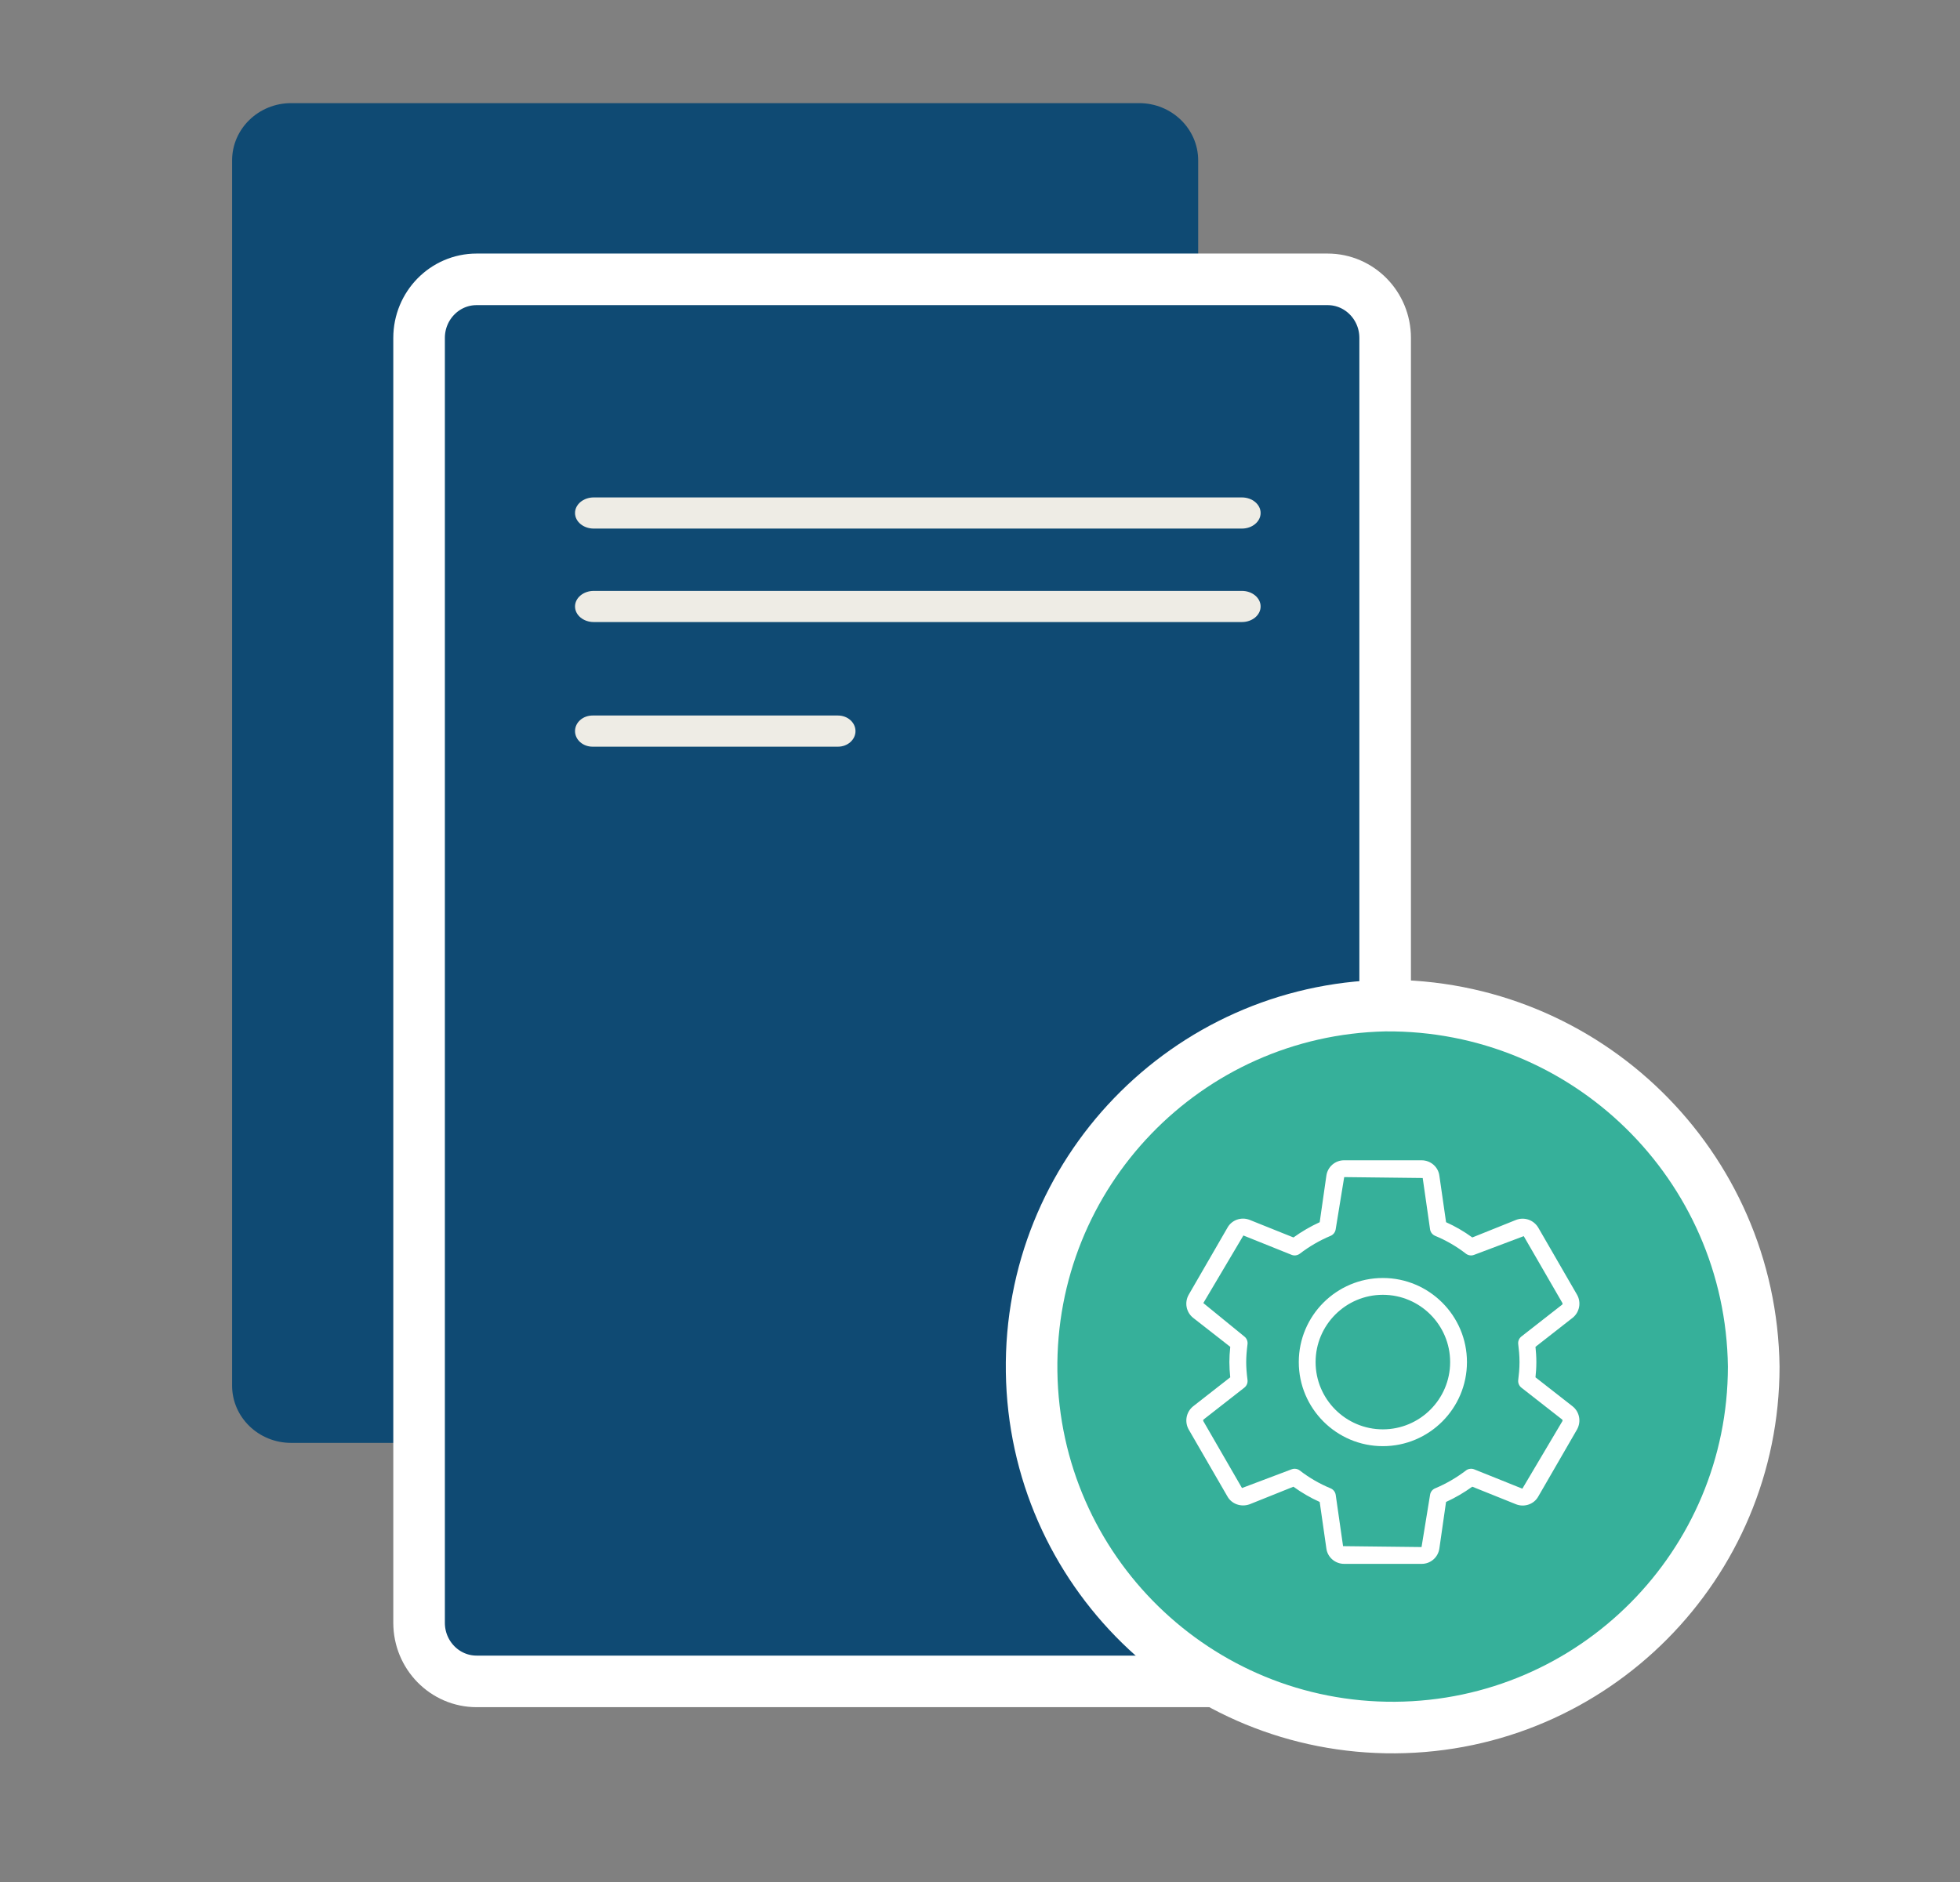
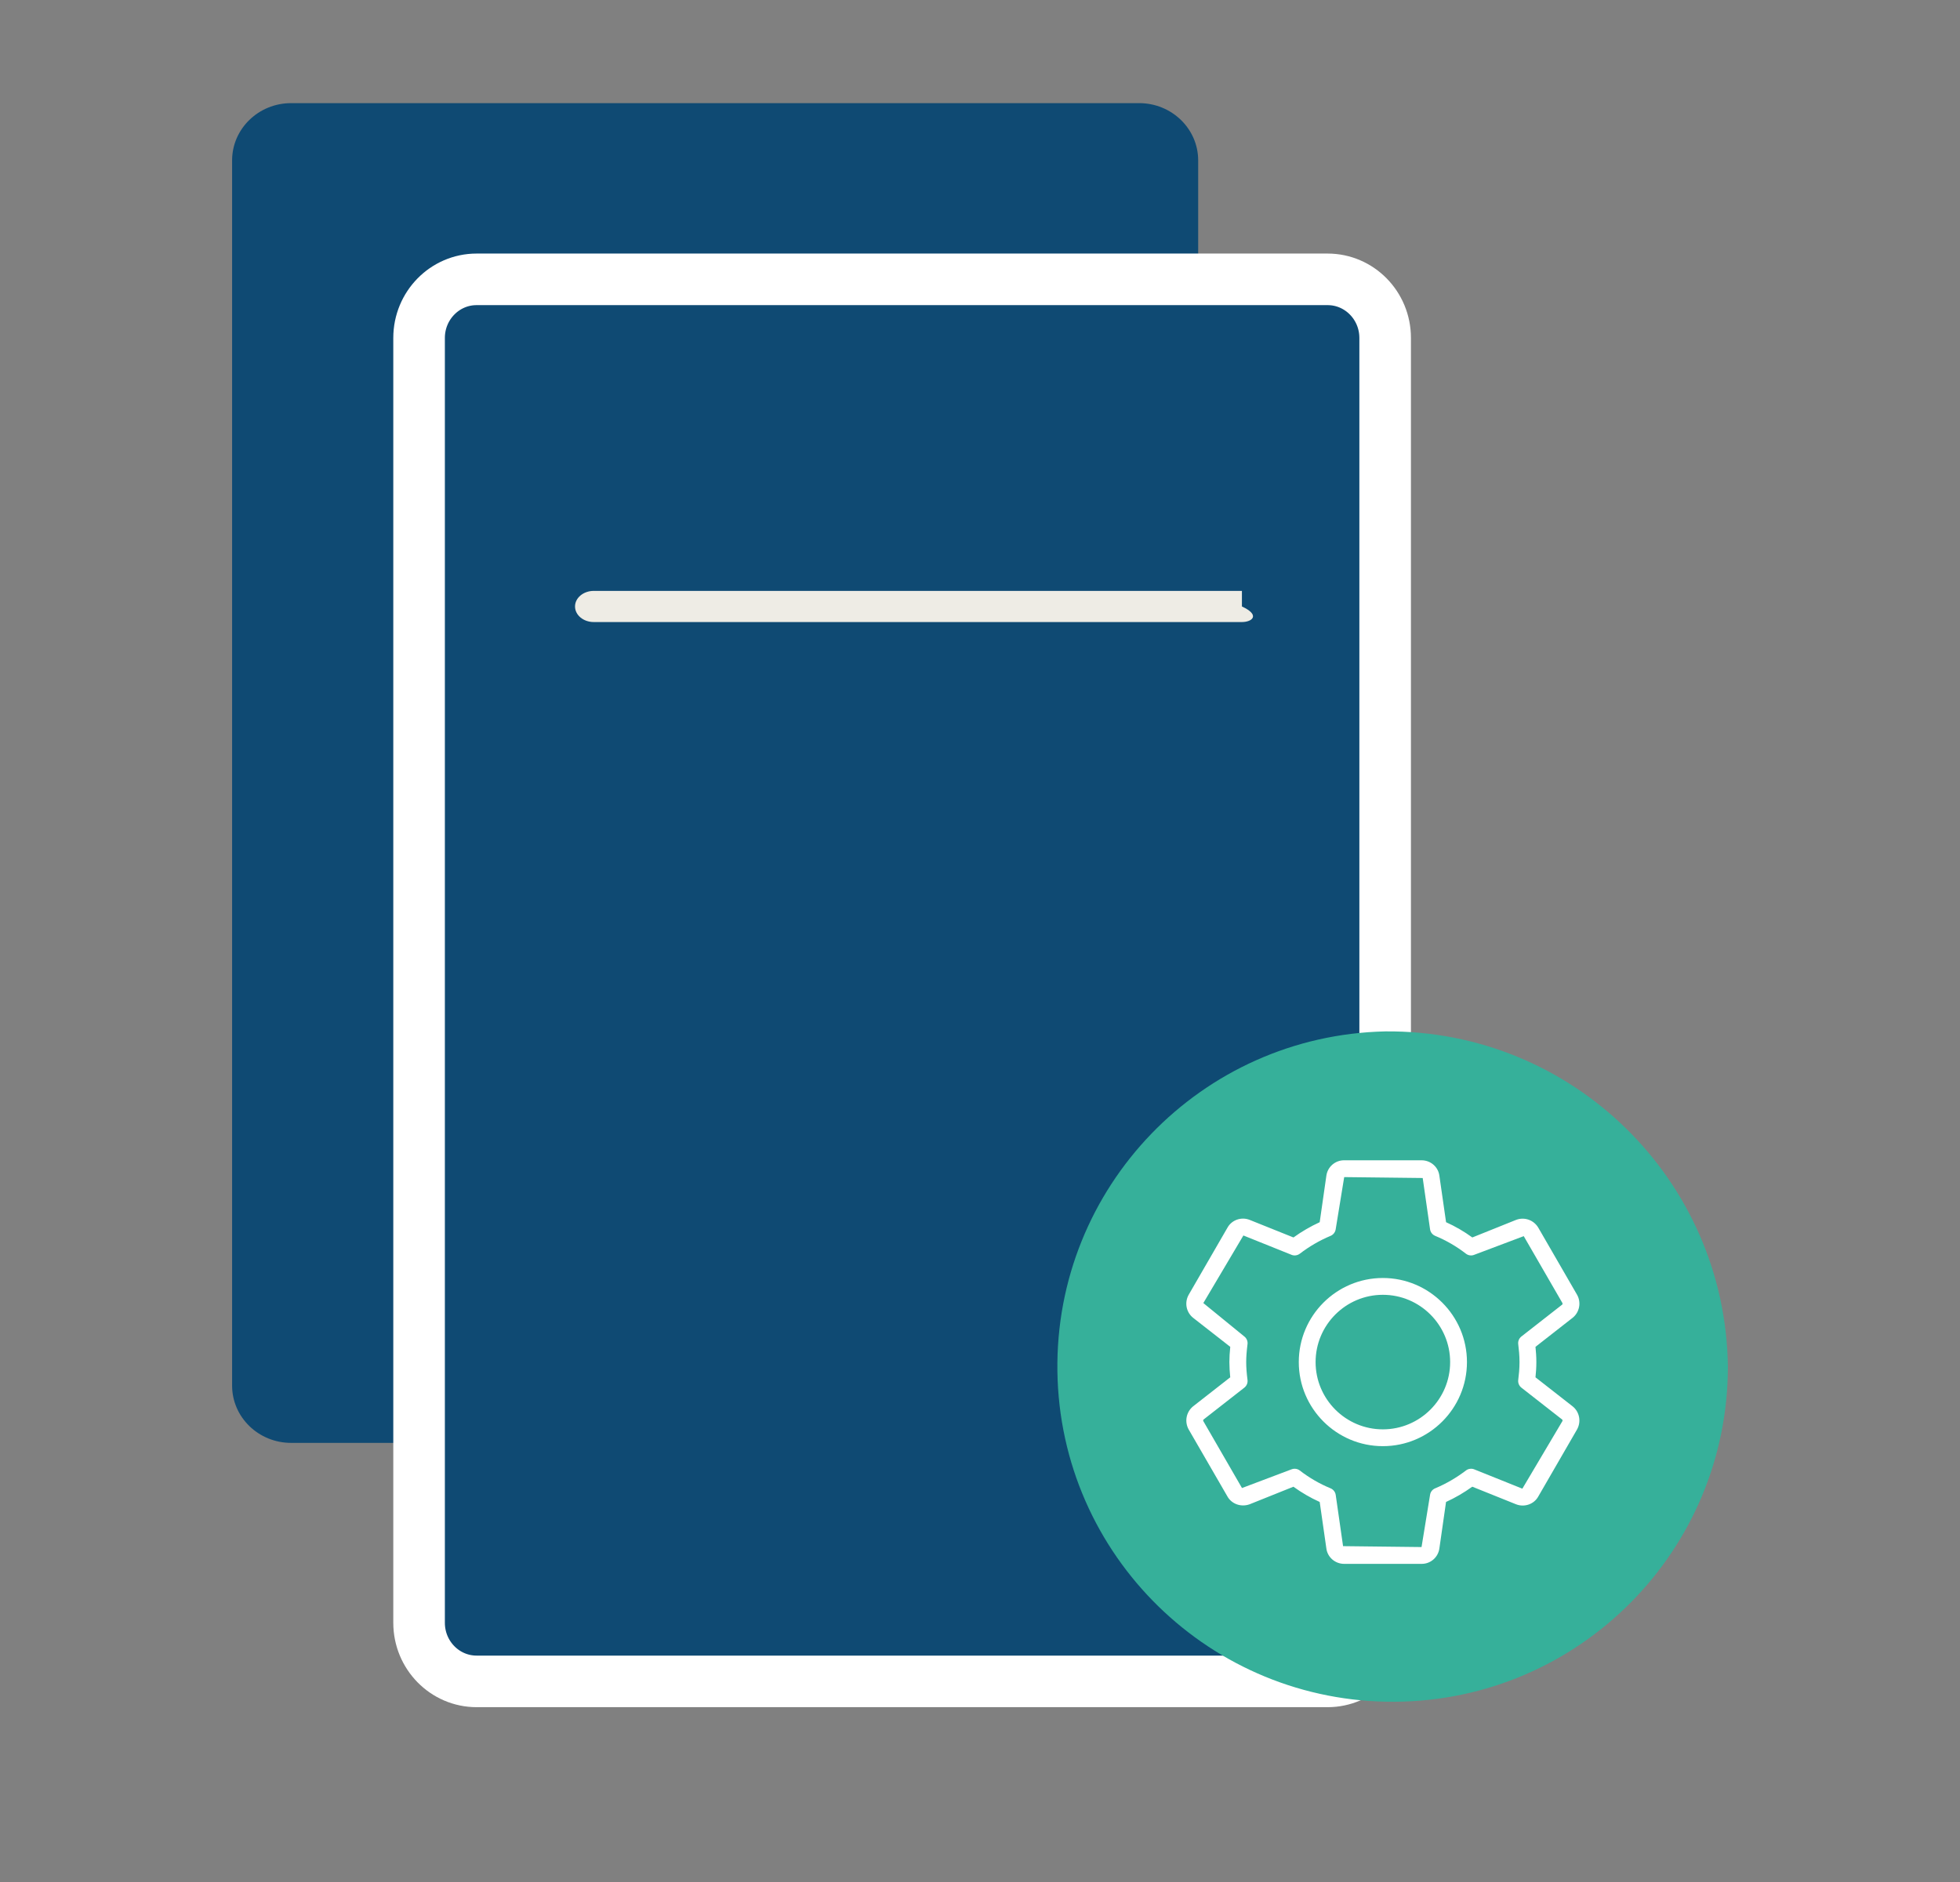
<svg xmlns="http://www.w3.org/2000/svg" width="76" height="73" viewBox="0 0 76 73" fill="none">
  <rect x="0" y="0" width="76" height="73" fill="#808080" stroke="none" />
  <path d="M9 6.222C9 4.995 10.025 4 11.289 4H44.171C45.435 4 46.46 4.995 46.46 6.222V53.738C46.46 54.965 45.435 55.96 44.171 55.96H11.289C10.025 55.96 9 54.965 9 53.738V6.222Z" fill="#0F4A73" />
  <path d="M53.71 42.976V46.843V62.937C53.71 64.192 52.711 65.21 51.479 65.21H18.481C17.249 65.21 16.25 64.192 16.25 62.937V13.107C16.25 11.851 17.249 10.834 18.48 10.834H51.479C52.711 10.834 53.71 11.851 53.71 13.107V17.359V22.434V41.526V42.976Z" fill="#0F4A73" stroke="white" stroke-width="2" />
-   <path d="M22.297 19.896C22.297 19.562 22.622 19.292 23.022 19.292H48.156C48.556 19.292 48.881 19.562 48.881 19.896V19.896C48.881 20.23 48.556 20.5 48.156 20.5H23.022C22.622 20.5 22.297 20.23 22.297 19.896V19.896Z" fill="#EEECE5" />
-   <path d="M22.297 23.521C22.297 23.188 22.622 22.917 23.022 22.917H48.156C48.556 22.917 48.881 23.188 48.881 23.521V23.521C48.881 23.855 48.556 24.125 48.156 24.125H23.022C22.622 24.125 22.297 23.855 22.297 23.521V23.521Z" fill="#EEECE5" />
-   <path d="M22.297 28.355C22.297 28.021 22.601 27.75 22.977 27.75H32.492C32.868 27.75 33.172 28.021 33.172 28.355V28.355C33.172 28.688 32.868 28.959 32.492 28.959H22.977C22.601 28.959 22.297 28.688 22.297 28.355V28.355Z" fill="#EEECE5" />
-   <path d="M53.673 38.001C45.433 38.181 38.882 44.975 39.002 53.216C39.121 61.457 45.867 68.058 54.109 68C62.35 67.941 69.001 61.244 69.003 53.002C68.895 44.634 62.042 37.928 53.673 38.001V38.001Z" fill="white" />
+   <path d="M22.297 23.521C22.297 23.188 22.622 22.917 23.022 22.917H48.156V23.521C48.881 23.855 48.556 24.125 48.156 24.125H23.022C22.622 24.125 22.297 23.855 22.297 23.521V23.521Z" fill="#EEECE5" />
  <path d="M53.716 40.001C46.575 40.157 40.898 46.045 41.001 53.187C41.105 60.33 46.951 66.051 54.093 66C61.235 65.949 66.998 60.145 67 53.002C66.906 45.749 60.968 39.937 53.716 40.001V40.001Z" fill="#36B09A" />
  <path d="M55.121 60.652H52.121C51.77 60.652 51.472 60.394 51.43 60.051L51.172 58.251C50.813 58.089 50.472 57.891 50.153 57.66L48.455 58.341C48.118 58.463 47.752 58.328 47.59 58.03L46.093 55.442C46.011 55.296 45.982 55.126 46.013 54.961C46.044 54.797 46.133 54.648 46.263 54.543L47.703 53.417C47.682 53.221 47.672 53.023 47.67 52.826C47.67 52.647 47.681 52.456 47.704 52.235L46.266 51.111C46.133 51.006 46.043 50.857 46.012 50.691C45.981 50.525 46.011 50.354 46.096 50.208L47.594 47.616C47.757 47.317 48.127 47.183 48.453 47.31L50.155 47.993C50.474 47.763 50.815 47.565 51.172 47.401L51.431 45.594C51.455 45.428 51.538 45.276 51.665 45.167C51.792 45.058 51.954 44.998 52.122 45H55.122C55.474 45 55.771 45.258 55.813 45.601L56.072 47.401C56.43 47.563 56.772 47.761 57.09 47.993L58.788 47.311C58.945 47.251 59.119 47.249 59.278 47.306C59.437 47.364 59.57 47.476 59.653 47.622L61.149 50.211C61.233 50.356 61.261 50.527 61.23 50.691C61.199 50.856 61.11 51.005 60.979 51.109L59.539 52.235C59.557 52.409 59.573 52.611 59.573 52.826C59.573 53.041 59.558 53.243 59.539 53.417L60.978 54.542C61.246 54.755 61.319 55.13 61.153 55.435L59.649 58.037C59.486 58.336 59.114 58.468 58.79 58.343L57.088 57.659C56.769 57.889 56.429 58.088 56.071 58.251L55.812 60.058C55.788 60.224 55.705 60.376 55.578 60.485C55.451 60.594 55.289 60.654 55.121 60.652ZM50.201 56.963C50.272 56.963 50.342 56.986 50.4 57.031C50.765 57.313 51.166 57.546 51.593 57.722C51.7 57.766 51.776 57.863 51.793 57.978L52.078 59.965L55.121 60L55.451 57.977C55.459 57.921 55.481 57.868 55.516 57.823C55.551 57.778 55.598 57.743 55.65 57.722C56.077 57.543 56.478 57.309 56.846 57.028C56.891 56.994 56.943 56.973 56.999 56.966C57.054 56.958 57.111 56.965 57.163 56.986L59.03 57.736L60.583 55.116C60.594 55.097 60.59 55.068 60.573 55.054L58.993 53.818C58.948 53.783 58.914 53.737 58.892 53.685C58.871 53.633 58.863 53.577 58.87 53.52C58.895 53.322 58.92 53.085 58.92 52.826C58.92 52.568 58.895 52.33 58.87 52.131C58.863 52.075 58.87 52.019 58.892 51.967C58.913 51.914 58.948 51.869 58.993 51.834L60.575 50.597C60.591 50.584 60.594 50.556 60.58 50.53L59.084 47.942L57.163 48.666C57.111 48.688 57.053 48.695 56.997 48.687C56.941 48.68 56.888 48.657 56.843 48.623C56.478 48.34 56.077 48.107 55.65 47.931C55.598 47.909 55.552 47.874 55.517 47.83C55.482 47.785 55.459 47.731 55.451 47.675L55.166 45.687L52.122 45.652L51.792 47.675C51.784 47.731 51.761 47.785 51.726 47.829C51.691 47.874 51.646 47.909 51.593 47.931C51.166 48.11 50.765 48.343 50.398 48.625C50.353 48.658 50.3 48.68 50.244 48.687C50.189 48.695 50.132 48.688 50.08 48.666L48.213 47.916L46.66 50.537L48.25 51.834C48.294 51.869 48.329 51.914 48.351 51.967C48.372 52.019 48.38 52.075 48.373 52.131C48.339 52.405 48.322 52.626 48.322 52.826C48.322 53.026 48.338 53.247 48.373 53.52C48.38 53.577 48.372 53.633 48.351 53.685C48.329 53.737 48.294 53.783 48.25 53.818L46.667 55.055C46.652 55.068 46.649 55.097 46.663 55.122L48.159 57.711L50.079 56.986C50.118 56.97 50.16 56.962 50.201 56.963ZM53.621 56.087C51.823 56.087 50.361 54.624 50.361 52.826C50.361 51.028 51.823 49.565 53.621 49.565C55.419 49.565 56.882 51.028 56.882 52.826C56.882 54.624 55.419 56.087 53.621 56.087ZM53.621 50.217C52.183 50.217 51.013 51.387 51.013 52.826C51.013 54.265 52.183 55.435 53.621 55.435C55.06 55.435 56.23 54.265 56.23 52.826C56.23 51.387 55.06 50.217 53.621 50.217Z" fill="white" />
</svg>